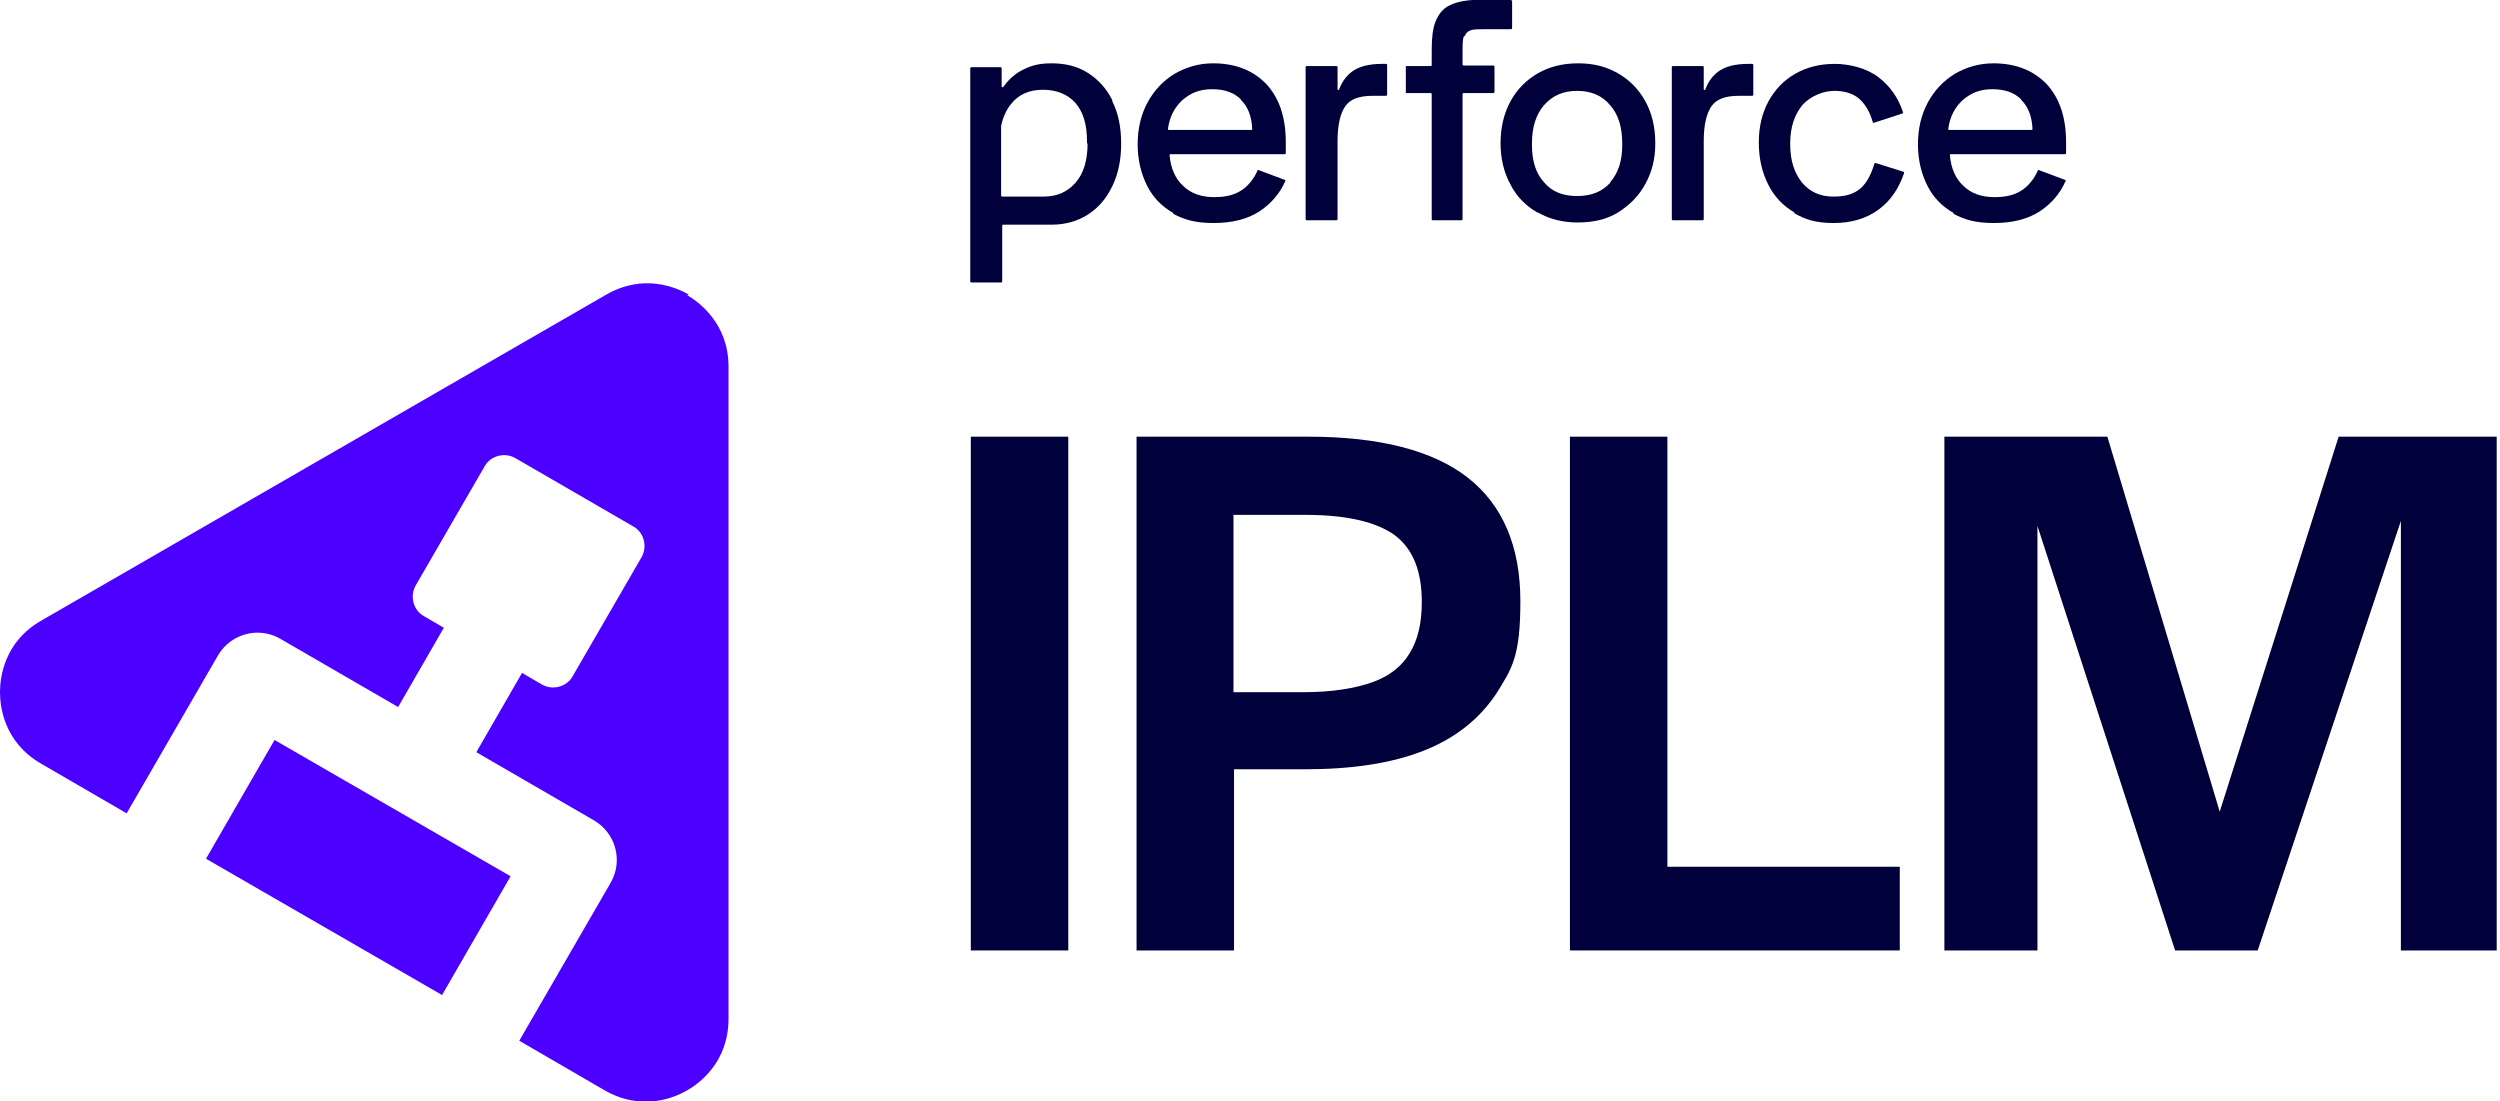
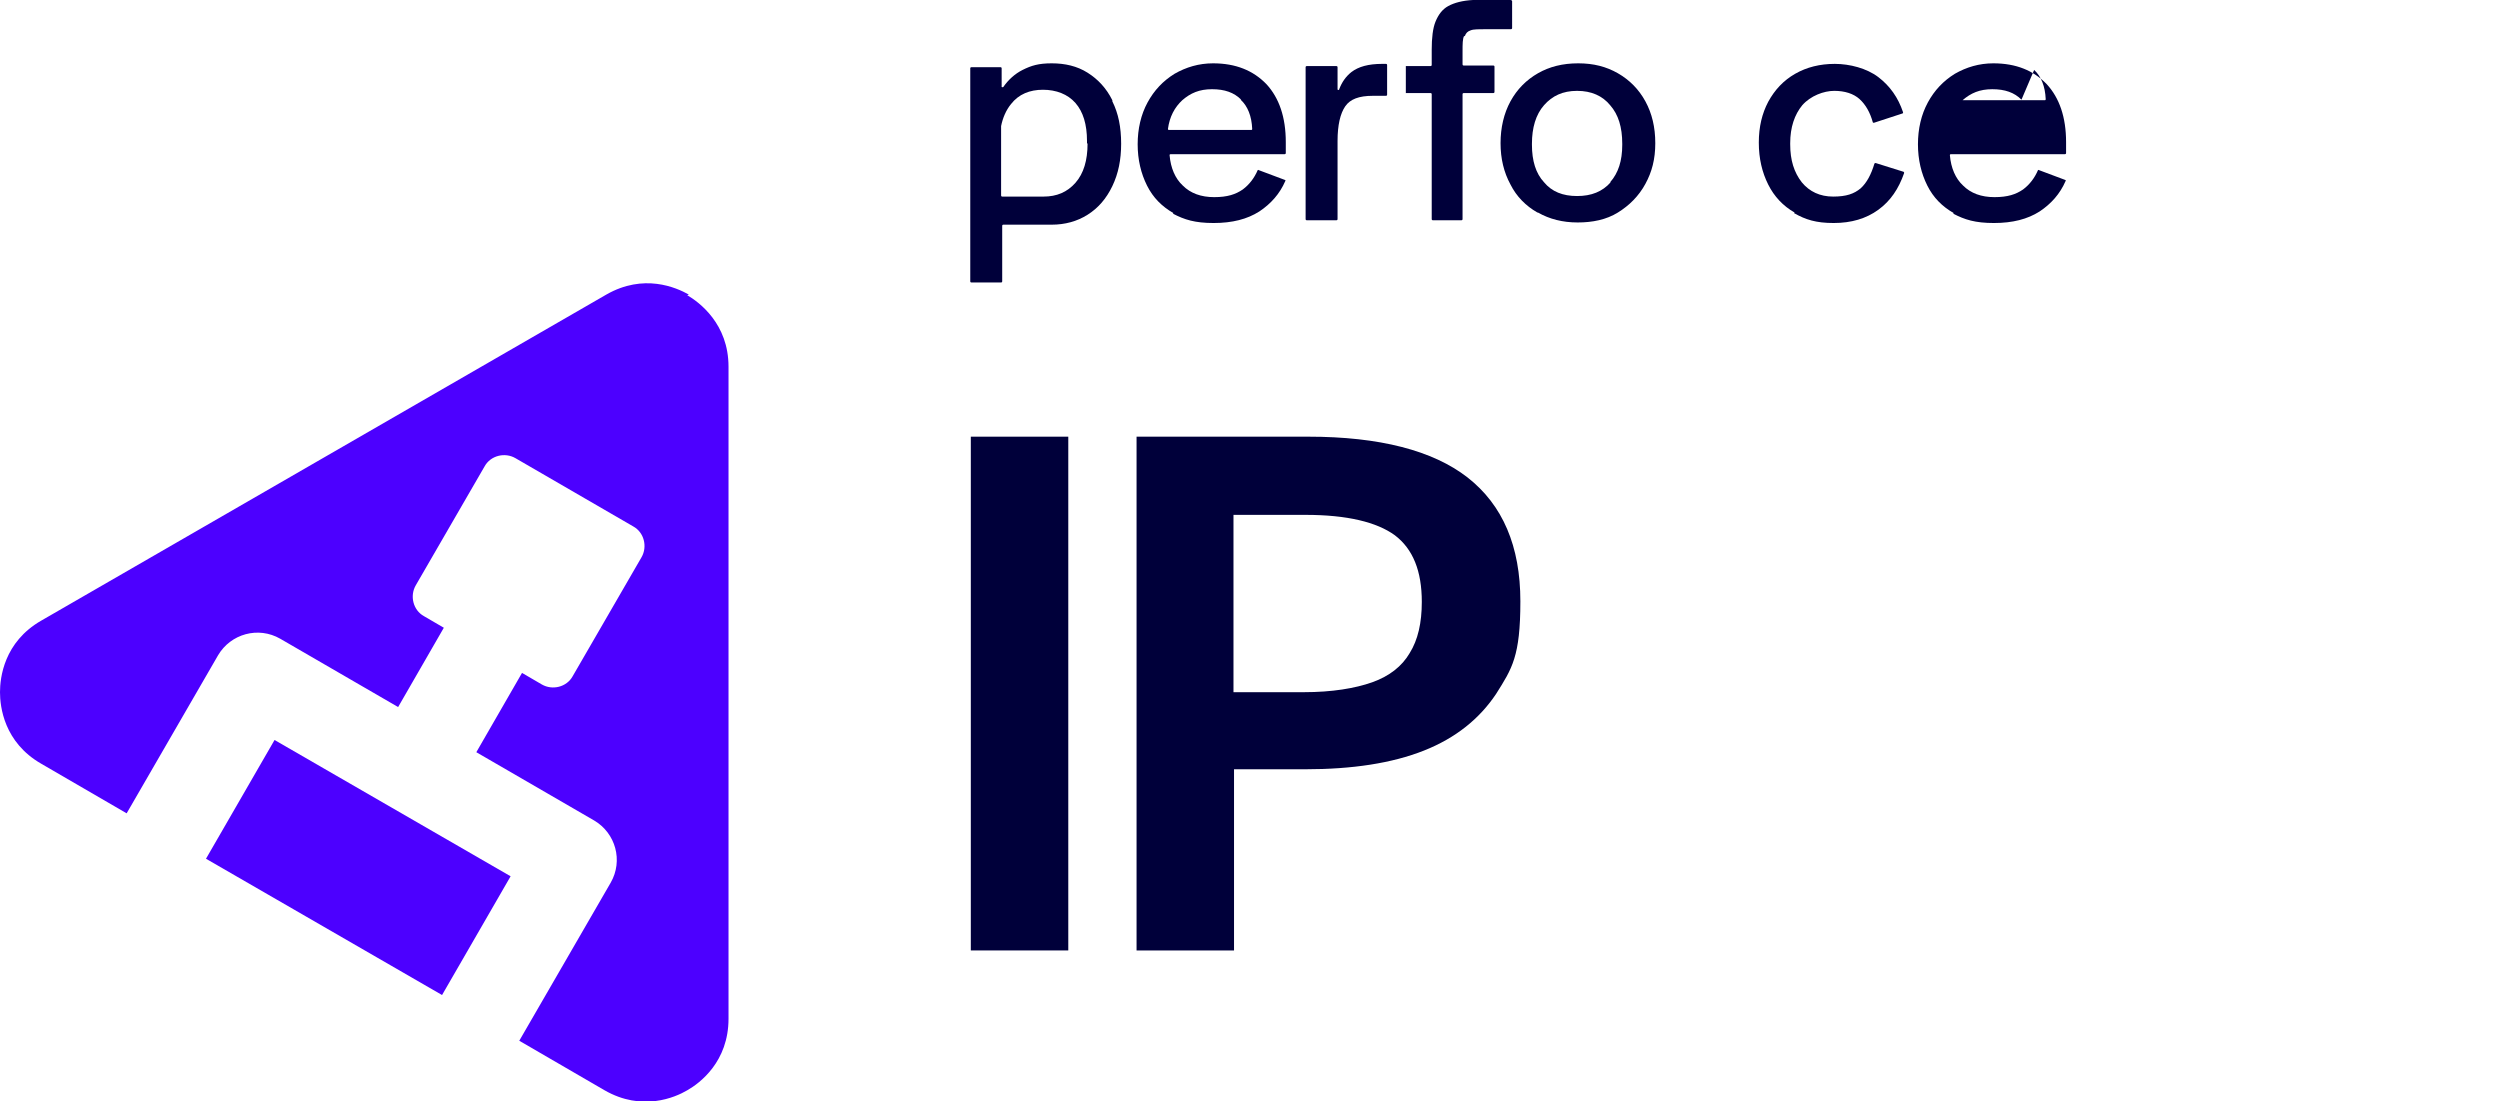
<svg xmlns="http://www.w3.org/2000/svg" id="logo-gliffy-reg" version="1.1" viewBox="0 0 454 200">
  <defs>
    <style>
      .st0 {
        fill: #4c00ff;
      }

      .st1 {
        fill: #00003a;
      }
    </style>
  </defs>
  <g id="logo-helixiplm-reg">
    <g>
      <path class="st1" d="M176.3,79.3h17.7v93.3h-17.7v-93.3Z" />
      <path class="st1" d="M206.3,79.3h31.3c12.9,0,22.6,2.5,28.9,7.4,6.4,5,9.6,12.5,9.6,22.5s-1.5,12.2-4.4,16.8c-3,4.5-7.3,8-13.1,10.3-5.8,2.3-13,3.4-21.6,3.4h-12.9v32.9h-17.7v-93.3h0ZM249.2,123.9c3.1-1.1,5.4-2.9,6.8-5.3,1.5-2.4,2.2-5.5,2.2-9.3,0-5.6-1.6-9.6-4.9-12.1-3.3-2.4-8.7-3.7-16.2-3.7h-13.1v32.2h12.8c5.1,0,9.3-.7,12.4-1.8Z" />
-       <path class="st1" d="M285.1,79.3h17.7v78.1h42.2v15.2h-59.9v-93.3h0Z" />
-       <path class="st1" d="M353.1,79.3h29.6l20.4,68.1,21.6-68.1h28.7v93.3h-17.4v-78l-26,78h-15l-25-77.1v77.1h-16.9v-93.3h0Z" />
    </g>
    <g>
      <path class="st1" d="M213.1,38.7c-2.1-1.2-3.7-2.8-4.8-5-1.1-2.2-1.7-4.7-1.7-7.5s.6-5.4,1.8-7.6c1.2-2.2,2.8-3.9,4.9-5.2,2.1-1.2,4.4-1.9,7-1.9,4.1,0,7.3,1.3,9.7,3.8,2.3,2.5,3.5,6,3.5,10.5v2c0,0,0,.2-.2.2h-20.7c-.1,0-.2,0-.2.2.2,2.3,1,4.2,2.4,5.5,1.4,1.4,3.3,2.1,5.7,2.1s3.9-.5,5.2-1.4c1.2-.9,2.1-2.1,2.7-3.5,0,0,.1-.1.2,0l4.8,1.8c0,0,.1.1,0,.2-1,2.3-2.6,4.1-4.7,5.5-2.2,1.4-4.9,2.1-8.3,2.1s-5.3-.6-7.4-1.7h0ZM225.4,18.1c-1.3-1.3-3-1.9-5.3-1.9s-3.9.7-5.4,2c-1.4,1.3-2.3,3-2.6,5.2,0,.1,0,.2.2.2h14.9c.1,0,.2,0,.2-.2-.1-2.3-.8-4.1-2.1-5.3Z" />
      <path class="st1" d="M237.3,12h5.4c0,0,.2,0,.2.2v4c0,.2.3.2.3,0,.5-1.3,1.2-2.3,2.2-3.1,1.3-1,3.1-1.5,5.6-1.5h.7c0,0,.2,0,.2.2v5.4c0,0,0,.2-.2.2h-2.4c-2.5,0-4.1.6-5,1.9-.9,1.3-1.4,3.4-1.4,6.3v14.2c0,0,0,.2-.2.2h-5.4c0,0-.2,0-.2-.2V12.2c0,0,0-.2.2-.2h0Z" />
      <path class="st1" d="M266,6.6c.2-.6.5-.9,1.1-1.1.5-.2,1.5-.2,2.9-.2h4.4c0,0,.2,0,.2-.2V.2C274.5,0,274.4,0,274.3,0h-6.8c-1.9.1-3.4.5-4.5,1.1-1.1.6-1.8,1.6-2.3,2.8-.5,1.2-.7,3-.7,5.1v2.8c0,0,0,.2-.2.2h-4.5v4.9h4.5c0,0,.2,0,.2.2v22.7c0,0,0,.2.2.2h5.2c0,0,.2,0,.2-.2v-22.7c0,0,0-.2.2-.2h5.4c0,0,.2,0,.2-.2v-4.6c0,0,0-.2-.2-.2h-5.4c0,0-.2,0-.2-.2v-2.3c0-1.4,0-2.4.3-2.9Z" />
      <path class="st1" d="M279.2,38.6c-2.1-1.2-3.8-2.9-4.9-5.1-1.2-2.2-1.8-4.7-1.8-7.5s.6-5.4,1.8-7.6c1.2-2.2,2.9-3.9,5-5.1,2.1-1.2,4.5-1.8,7.3-1.8s5.1.6,7.2,1.8c2.1,1.2,3.8,2.9,5,5.1,1.2,2.2,1.8,4.7,1.8,7.6s-.6,5.2-1.8,7.4c-1.2,2.2-2.9,3.9-5,5.2s-4.6,1.8-7.3,1.8-5.1-.6-7.2-1.8h0ZM292.4,33.1c1.5-1.7,2.2-3.9,2.2-6.8v-.2c0-3-.7-5.3-2.2-7-1.4-1.7-3.4-2.6-6-2.6s-4.5.9-6,2.6c-1.5,1.7-2.2,4.1-2.2,7v.2c0,2.9.7,5.2,2.2,6.8,1.4,1.7,3.4,2.5,6,2.5s4.6-.8,6.1-2.5h0Z" />
-       <path class="st1" d="M303.8,12h5.4c0,0,.2,0,.2.2v4c0,.2.3.2.3,0,.5-1.3,1.2-2.3,2.2-3.1,1.3-1,3.1-1.5,5.6-1.5h.7c0,0,.2,0,.2.2v5.4c0,0,0,.2-.2.2h-2.4c-2.5,0-4.1.6-5,1.9-.9,1.3-1.4,3.4-1.4,6.3v14.2c0,0,0,.2-.2.2h-5.4c0,0-.2,0-.2-.2V12.2c0,0,0-.2.2-.2Z" />
      <path class="st1" d="M325.9,38.6c-2.1-1.2-3.7-2.9-4.8-5.1-1.1-2.2-1.7-4.7-1.7-7.6s.6-5.3,1.7-7.4c1.2-2.2,2.8-3.9,4.9-5.1,2.1-1.2,4.5-1.8,7.2-1.8s5.8.8,7.9,2.4c2.1,1.6,3.6,3.7,4.5,6.4,0,0,0,.2-.1.2l-5.2,1.7c0,0-.2,0-.2-.1-.5-1.8-1.3-3.2-2.4-4.2s-2.7-1.5-4.6-1.5-4.3.9-5.8,2.6c-1.4,1.7-2.2,4-2.2,6.9v.2c0,2.9.7,5.1,2.1,6.9,1.4,1.7,3.3,2.6,5.7,2.6s3.8-.5,5-1.5c1.1-1,1.9-2.5,2.5-4.5,0,0,.1-.1.2-.1l5.1,1.6c0,0,.1.1.1.2-1,2.9-2.5,5.1-4.7,6.7-2.2,1.6-4.9,2.4-8.1,2.4s-5.1-.6-7.2-1.8h0Z" />
-       <path class="st1" d="M354.8,38.7c-2.1-1.2-3.7-2.8-4.8-5-1.1-2.2-1.7-4.7-1.7-7.5s.6-5.4,1.8-7.6c1.2-2.2,2.8-3.9,4.9-5.2,2.1-1.2,4.4-1.9,7-1.9,4.1,0,7.3,1.3,9.7,3.8,2.3,2.5,3.5,6,3.5,10.5v2c0,0,0,.2-.2.2h-20.7c-.1,0-.2,0-.2.2.2,2.3,1,4.2,2.4,5.5,1.4,1.4,3.3,2.1,5.7,2.1s3.9-.5,5.2-1.4c1.2-.9,2.1-2.1,2.7-3.5,0,0,.1-.1.2,0l4.8,1.8c0,0,.1.1,0,.2-1,2.3-2.6,4.1-4.7,5.5-2.2,1.4-4.9,2.1-8.3,2.1s-5.3-.6-7.4-1.7h0ZM367.1,18.1c-1.3-1.3-3-1.9-5.3-1.9s-3.9.7-5.4,2c-1.4,1.3-2.3,3-2.6,5.2,0,.1,0,.2.2.2h14.9c.1,0,.2,0,.2-.2-.1-2.3-.8-4.1-2.1-5.3Z" />
+       <path class="st1" d="M354.8,38.7c-2.1-1.2-3.7-2.8-4.8-5-1.1-2.2-1.7-4.7-1.7-7.5s.6-5.4,1.8-7.6c1.2-2.2,2.8-3.9,4.9-5.2,2.1-1.2,4.4-1.9,7-1.9,4.1,0,7.3,1.3,9.7,3.8,2.3,2.5,3.5,6,3.5,10.5v2c0,0,0,.2-.2.2h-20.7c-.1,0-.2,0-.2.2.2,2.3,1,4.2,2.4,5.5,1.4,1.4,3.3,2.1,5.7,2.1s3.9-.5,5.2-1.4c1.2-.9,2.1-2.1,2.7-3.5,0,0,.1-.1.2,0l4.8,1.8c0,0,.1.1,0,.2-1,2.3-2.6,4.1-4.7,5.5-2.2,1.4-4.9,2.1-8.3,2.1s-5.3-.6-7.4-1.7h0ZM367.1,18.1c-1.3-1.3-3-1.9-5.3-1.9s-3.9.7-5.4,2h14.9c.1,0,.2,0,.2-.2-.1-2.3-.8-4.1-2.1-5.3Z" />
      <path class="st1" d="M202,18.2c-1.1-2.2-2.6-3.8-4.5-5-1.9-1.2-4.1-1.7-6.5-1.7s-3.7.4-5.3,1.2c-1.4.7-2.6,1.8-3.5,3.1-.1.1-.3,0-.3,0v-3.4c0,0,0-.2-.2-.2h-5.3c0,0-.2,0-.2.2v38.7c0,0,0,.2.2.2h5.4c0,0,.2,0,.2-.2v-10.1c0,0,0-.2.2-.2h8.8c2.4,0,4.6-.6,6.5-1.8,1.9-1.2,3.4-2.9,4.5-5.2s1.6-4.8,1.6-7.7h0c0-3-.5-5.5-1.6-7.7h0ZM197.5,26.1c0,3-.7,5.4-2.2,7.1-1.5,1.7-3.4,2.5-5.8,2.5h-7.5c0,0-.2,0-.2-.2v-12.6c.3-1.5.9-2.9,1.8-4,1.4-1.8,3.4-2.6,5.8-2.6s4.5.8,5.9,2.4c1.4,1.6,2.1,3.9,2.1,6.9v.4h0Z" />
    </g>
  </g>
  <g>
    <rect class="st0" x="52.6" y="132.8" width="24.9" height="49.5" transform="translate(-103.9 135.1) rotate(-60)" />
    <path class="st0" d="M125.1,53.5c-2.3-1.3-8.2-3.9-15,0L7.5,112.7c-6.8,3.9-7.5,10.4-7.5,13s.7,9.1,7.5,13l15.5,9,16.6-28.7c2.3-3.9,7.3-5.3,11.3-3l21.4,12.4h0l8.3-14.4-3.6-2.1c-2-1.1-2.6-3.7-1.5-5.6l12.5-21.6c1.1-2,3.7-2.6,5.6-1.5l21.4,12.4c2,1.1,2.6,3.7,1.5,5.6l-12.5,21.6c-1.1,2-3.7,2.6-5.6,1.5l-3.6-2.1-8.3,14.4,21.4,12.4c3.9,2.3,5.3,7.3,3,11.3l-16.6,28.7,15.5,9c6.8,3.9,12.8,1.3,15,0,2.3-1.3,7.5-5.2,7.5-13v-118.4c0-7.8-5.3-11.7-7.5-13Z" />
  </g>
</svg>